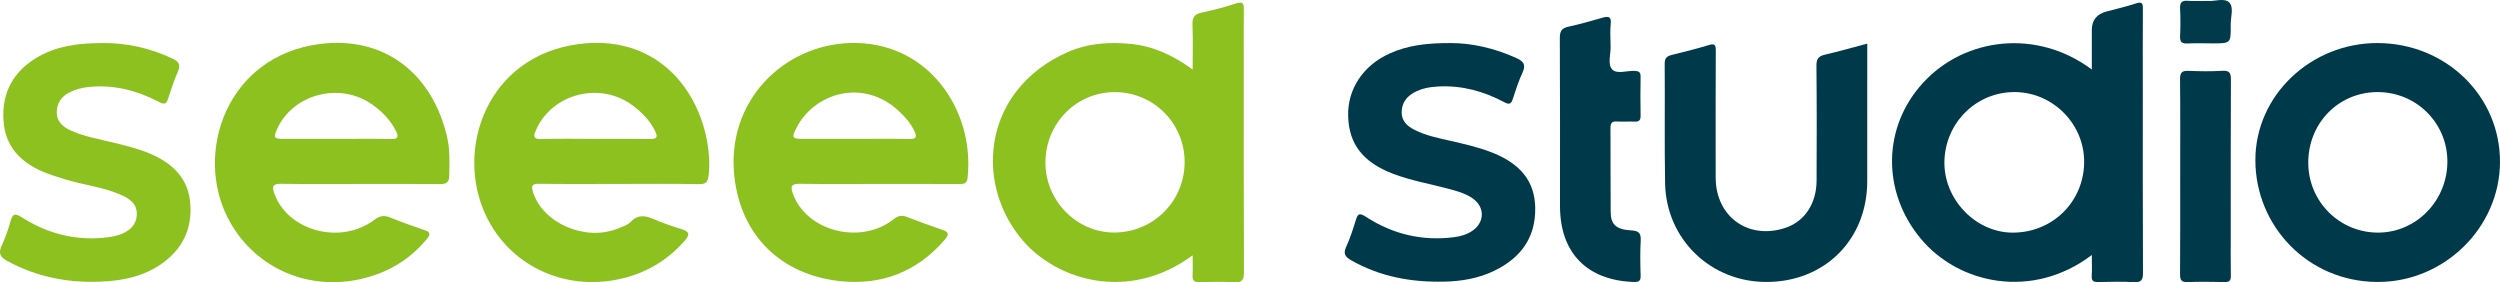
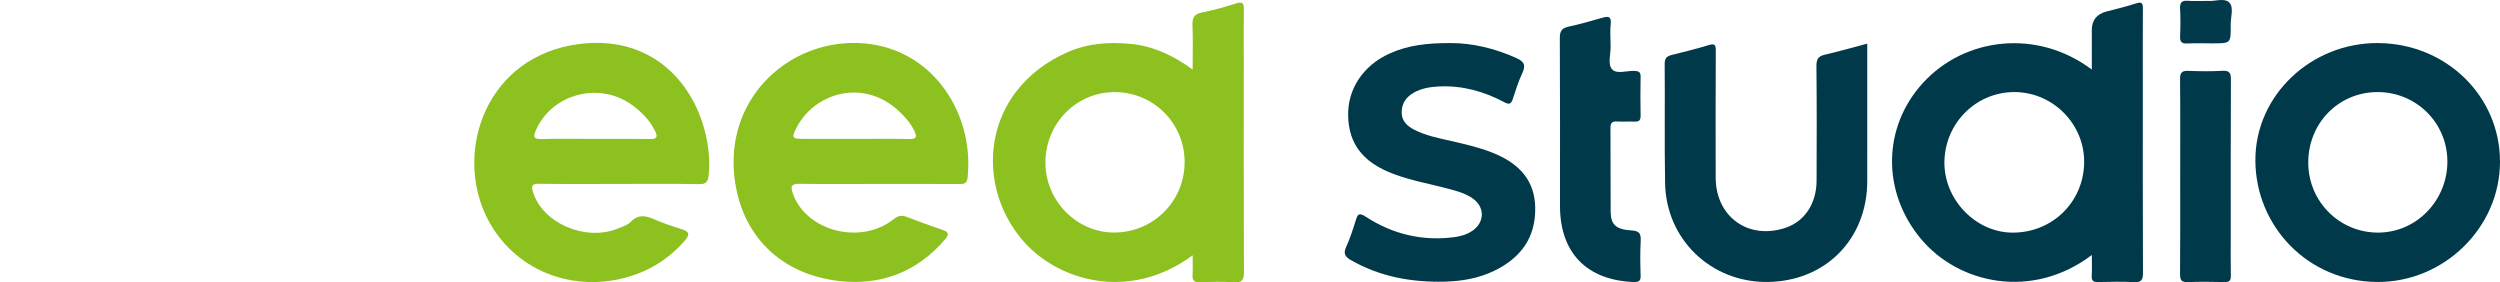
<svg xmlns="http://www.w3.org/2000/svg" id="Capa_2" data-name="Capa 2" viewBox="0 0 226.765 25.606">
  <defs>
    <style>      .cls-1 {        fill: #8cc11f;      }      .cls-2 {        fill: #013b4b;      }      .cls-3 {        fill: #003a4a;      }    </style>
  </defs>
  <g id="Capa_1-2" data-name="Capa 1">
    <g>
-       <path class="cls-1" d="M9.356,3.907c2.055-.024,4.243.432,6.322,1.424.577.275.715.58.451,1.18-.35.797-.618,1.632-.89,2.461-.149.455-.317.532-.773.294-2.017-1.054-4.149-1.62-6.453-1.373-.598.064-1.16.212-1.7.482-.763.38-1.164,1.003-1.166,1.822-.002.792.523,1.288,1.199,1.607,1.264.595,2.642.809,3.983,1.144,1.153.288,2.31.558,3.402,1.041,1.966.869,3.353,2.222,3.53,4.47.186,2.367-.757,4.224-2.73,5.555-1.474.994-3.155,1.386-4.884,1.504-3.161.215-6.188-.313-9.002-1.854-.592-.324-.815-.666-.51-1.334.327-.716.6-1.464.809-2.222.19-.689.38-.812,1.044-.389,2.416,1.538,5.064,2.182,7.931,1.786.278-.038.557-.099.825-.184,1.056-.333,1.615-.948,1.663-1.797.059-1.041-.644-1.504-1.45-1.858-1.64-.721-3.438-.889-5.132-1.425-.645-.204-1.298-.396-1.919-.66-2.08-.884-3.459-2.342-3.594-4.695-.139-2.437.85-4.326,2.943-5.609,1.797-1.101,3.798-1.374,6.099-1.37Z" />
      <path class="cls-3" d="M131.629,3.907c1.801-.004,3.934.445,5.969,1.384.642.297.812.631.5,1.301-.356.764-.615,1.577-.877,2.381-.151.465-.326.537-.777.296-1.853-.988-3.825-1.533-5.947-1.425-.798.04-1.578.17-2.281.574-.689.395-1.083.993-1.076,1.796.007.774.509,1.226,1.141,1.552,1.042.537,2.187.756,3.315,1.015,1.241.285,2.482.567,3.673,1.026,2.647,1.019,3.939,2.644,3.985,5.014.053,2.741-1.319,4.58-3.717,5.741-1.423.689-2.96.95-4.518.985-2.983.069-5.845-.442-8.476-1.95-.527-.302-.719-.59-.44-1.199.351-.767.615-1.577.865-2.385.173-.562.271-.776.921-.353,2.424,1.579,5.102,2.223,7.997,1.855.596-.076,1.165-.237,1.666-.579,1.139-.778,1.147-2.171.013-2.952-.687-.473-1.487-.677-2.279-.886-1.638-.433-3.315-.723-4.907-1.328-2.725-1.035-4.018-2.678-4.093-5.216-.073-2.464,1.353-4.622,3.784-5.711,1.631-.731,3.358-.951,5.559-.936Z" />
      <path class="cls-3" d="M169.371,3.96v3.516c0,2.991.005,5.982-.001,8.973-.012,5.268-3.819,9.091-9.082,9.127-5.094.035-9.161-3.861-9.254-8.956-.066-3.611-.006-7.223-.038-10.835-.004-.515.201-.69.636-.799,1.121-.281,2.247-.552,3.35-.893.567-.175.652-.017.649.512-.019,3.837-.014,7.675-.009,11.512.005,3.572,3.012,5.699,6.389,4.527,1.692-.587,2.755-2.194,2.763-4.249.014-3.471.022-6.941-.013-10.412-.006-.625.176-.888.779-1.026,1.26-.288,2.503-.647,3.83-.998Z" />
      <path class="cls-3" d="M146.089,3.981c0,.056-.003.113 0.0.169.042.726-.296,1.636.132,2.13.413.477,1.334.12,2.03.149.376.016.569.087.561.517-.022,1.184-.021,2.37-0,3.554.007.411-.147.548-.544.531-.536-.023-1.076.018-1.612-.012-.453-.025-.579.152-.576.589.017,2.539-.005,5.078.017,7.616.01,1.136.48,1.597,1.881,1.675.74.041.876.305.842.961-.054,1.041-.04,2.088-.004,3.13.018.515-.19.604-.648.587-4.244-.161-6.667-2.658-6.667-6.891 0-5.078.012-10.155-.016-15.233-.003-.618.169-.9.776-1.032,1.018-.222,2.025-.503,3.026-.795.562-.164.902-.187.813.579-.068.585-.013,1.183-.013,1.776Z" />
-       <path class="cls-3" d="M197.758,15.987c0-2.936.017-5.872-.014-8.807-.006-.603.181-.777.767-.753,1.017.042,2.04.055,3.056-.004.654-.038.795.18.791.802-.026,4.742-.014,9.485-.014,14.227,0,1.186-.017,2.372.008,3.557.009.443-.135.586-.58.575-1.103-.027-2.209-.038-3.312.003-.558.021-.721-.148-.716-.709.027-2.964.013-5.928.013-8.892Z" />
+       <path class="cls-3" d="M197.758,15.987c0-2.936.017-5.872-.014-8.807-.006-.603.181-.777.767-.753,1.017.042,2.04.055,3.056-.004.654-.038.795.18.791.802-.026,4.742-.014,9.485-.014,14.227,0,1.186-.017,2.372.008,3.557.009.443-.135.586-.58.575-1.103-.027-2.209-.038-3.312.003-.558.021-.721-.148-.716-.709.027-2.964.013-5.928.013-8.892" />
      <path class="cls-2" d="M200.275.083c.573.061,1.475-.299,1.922.132.452.435.131,1.339.141,2.036.022,1.684.007,1.684-1.643,1.684-.764,0-1.53-.031-2.293.01-.542.029-.677-.182-.654-.686.037-.817.041-1.639-.001-2.455-.028-.543.124-.777.703-.732.563.044,1.132.01,1.825.01Z" />
      <path class="cls-1" d="M112.817,5.138c0-1.44-.013-2.879.007-4.319.007-.548-.139-.687-.698-.509-1.02.324-2.056.615-3.104.824-.715.142-.885.488-.857,1.165.053,1.278.015,2.56.015,4.01-1.766-1.283-3.553-2.116-5.553-2.32-1.984-.202-3.951-.075-5.819.756-1.843.821-3.419,1.975-4.648,3.582-3.031,3.965-2.74,9.597.637,13.515,3.042,3.529,9.527,5.633,15.383,1.317,0,.691.026,1.252-.008,1.808-.029.485.155.639.633.627,1.047-.028,2.097-.056,3.141.007.727.044.888-.21.886-.901-.025-6.521-.015-13.041-.015-19.562ZM101.068,21.092c-3.413.008-6.256-2.891-6.242-6.364.015-3.567,2.825-6.396,6.331-6.373,3.494.023,6.288,2.832,6.296,6.329.008,3.555-2.827,6.399-6.385,6.408Z" />
      <path class="cls-3" d="M194.365,7.562c0-2.258-.009-4.516.007-6.774.004-.488-.084-.656-.621-.479-.883.291-1.792.5-2.692.738q-1.318.349-1.318,1.679v3.584c-4.945-3.714-11.516-2.944-15.315,1.209-3.682,4.026-3.736,9.882-.197,14.135,3.436,4.129,10.138,5.559,15.512,1.473,0,.706.028,1.299-.009,1.888-.028.458.146.579.583.569,1.075-.026,2.153-.051,3.226.007.675.036.843-.174.84-.839-.027-5.73-.015-11.46-.015-17.189ZM182.463,21.099c-3.33-.057-6.171-3.074-6.093-6.47.081-3.544,2.956-6.338,6.458-6.277,3.462.061,6.277,2.969,6.217,6.424-.063,3.604-2.958,6.385-6.582,6.323Z" />
      <path class="cls-1" d="M77.088,3.902c-6.059.201-11.265,5.31-10.468,12.183.614,5.294,4.208,8.822,9.548,9.41,3.761.414,7.011-.826,9.532-3.758.451-.524.323-.707-.257-.902-1.071-.36-2.133-.75-3.187-1.159-.47-.183-.792-.115-1.208.214-2.985,2.362-7.914,1.085-9.131-2.322-.231-.646-.155-.91.619-.898,2.377.037,4.755.013,7.132.014,2.434.001,4.868-.007,7.302.008.444.003.739-.016.799-.586.651-6.191-3.656-12.436-10.68-12.203ZM82.475,12.611c-1.636-.038-3.274-.012-4.911-.012-1.581,0-3.161.001-4.742-.001-.97-.001-1.038-.095-.587-.987,1.591-3.144,6.003-4.556,9.252-1.577.584.536,1.105,1.122,1.452,1.85.245.515.202.743-.464.728Z" />
-       <path class="cls-1" d="M40.55,12.406c-1.273-5.499-5.478-9.207-11.585-8.408-8.361,1.094-11.331,9.761-8.329,15.712,2.227,4.417,7.047,6.685,11.948,5.629,2.466-.532,4.521-1.711,6.132-3.662.364-.441.31-.632-.223-.812-1.044-.353-2.087-.719-3.105-1.138-.561-.231-.946-.151-1.441.22-3.054,2.292-7.832,1.01-9.06-2.378-.231-.638-.189-.91.599-.898,2.405.038,4.812.014,7.218.014,2.406,0,4.812-.013,7.218.01.565.005.808-.143.824-.753.032-1.187.073-2.371-.196-3.535ZM35.459,12.611c-1.668-.037-3.337-.012-5.005-.012-1.584,0-3.167.002-4.751-.001-.859-.002-.924-.111-.563-.907,1.436-3.168,5.679-4.274,8.592-2.232.914.64,1.683,1.415,2.184,2.43.248.504.207.737-.456.722Z" />
      <path class="cls-1" d="M64.158,12.929c-.888-5.148-4.874-9.809-11.646-8.933-8.329,1.078-11.28,9.538-8.442,15.539,2.146,4.539,7.057,6.865,12.083,5.788,2.38-.51,4.348-1.665,5.955-3.484.522-.591.394-.846-.306-1.062-.837-.258-1.671-.539-2.474-.887-.776-.337-1.44-.47-2.118.235-.295.306-.779.45-1.197.617-2.934,1.17-6.782-.504-7.66-3.3-.181-.575-.123-.783.556-.773,2.433.036,4.867.014,7.3.014,2.405 0,4.811-.029,7.215.02.618.013.781-.226.845-.745.125-1.018.063-2.024-.11-3.03ZM58.993,12.608c-1.668-.027-3.337-.009-5.006-.009-1.612,0-3.225-.04-4.835.016-.847.029-.774-.282-.513-.864,1.479-3.295,5.822-4.382,8.764-2.175.844.633,1.569,1.372,2.032,2.341.235.492.164.7-.442.691Z" />
      <path class="cls-3" d="M215.703,3.905c-6.06-.034-11.144,4.731-11.127,10.643.017,5.962,4.748,10.995,11.066,11.027,6.05.03,11.108-4.93,11.122-10.889.014-5.967-4.89-10.746-11.062-10.78ZM215.758,21.099c-3.52.029-6.368-2.788-6.385-6.318-.017-3.592,2.728-6.411,6.258-6.429,3.511-.017,6.338,2.763,6.361,6.256.023,3.549-2.774,6.461-6.234,6.49Z" />
    </g>
  </g>
</svg>